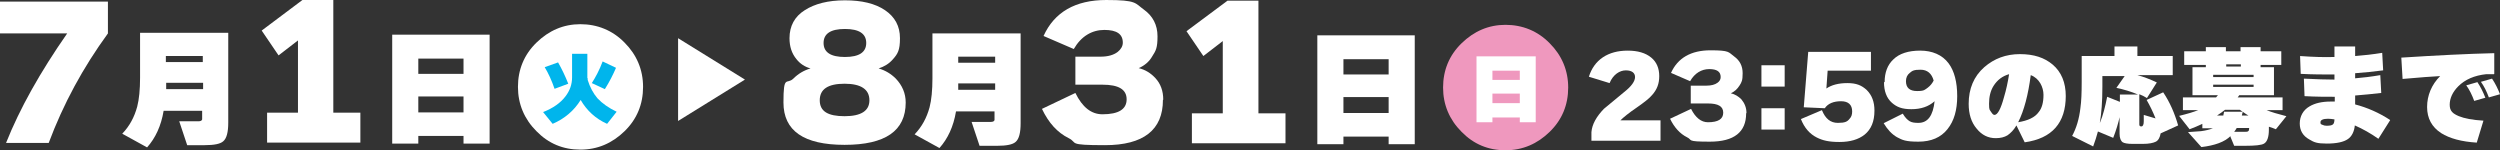
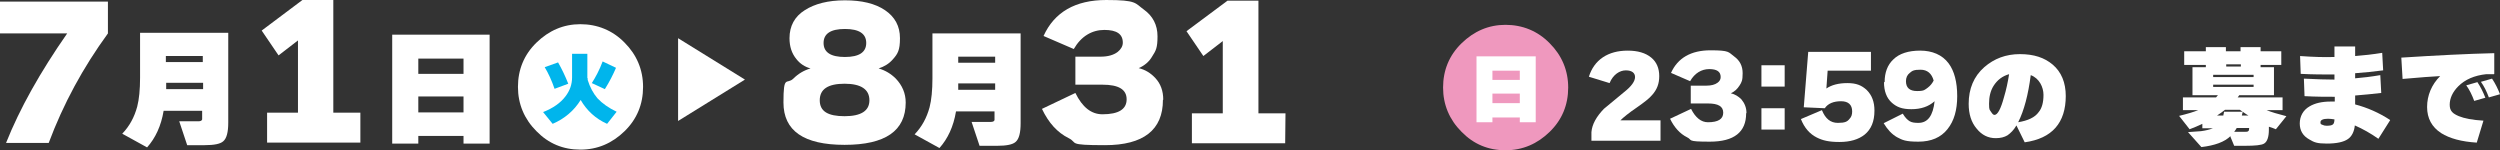
<svg xmlns="http://www.w3.org/2000/svg" id="_レイヤー_1" data-name="レイヤー_1" version="1.1" viewBox="0 0 785.3 47.2">
  <rect x="0" y="0" width="785.3" height="47.2" fill="#333333" stroke="none" />
  <defs>
    <style>
      .st0 {
        fill: #fff;
      }

      .st1 {
        fill: #ef98be;
      }

      .st2 {
        fill: #00b5ec;
      }
    </style>
  </defs>
  <g>
    <g>
      <path class="st0" d="M33.9,10.5c-7.8,10.7-14,22.1-18.6,34.4H1.9c4.3-10.8,10.7-22.2,19.2-34.4H0V.5h33.9v10Z" />
      <path class="st0" d="M63.7,34.8h-12.3c-.8,4.8-2.6,8.6-5.2,11.5l-7.8-4.3c2.3-2.4,3.8-5.2,4.7-8.5.6-2.3.9-5.4.9-9.1v-14.1h27.7v28.2c0,3-.5,5-1.6,5.9-.9.8-2.8,1.2-5.8,1.2h-5.5l-2.5-7.5h6c.7,0,1.1-.2,1.2-.6,0-.2,0-.4,0-.8v-2ZM52.1,28h11.7v-2h-11.6c0,.4,0,1.1,0,2ZM63.7,19.5v-1.9h-11.6v1.9h11.6Z" />
      <path class="st0" d="M113.2,44.8h-29.3v-9.4h9.7V12.7l-6.1,4.7-5.3-7.8L95,0h9.7v35.4h8.5v9.4Z" />
      <path class="st0" d="M153.8,45.1h-8.2v-2.4h-14.2v2.4h-8.2V10.9h30.6v34.2ZM145.6,23.2v-4.8h-14.2v4.8h14.2ZM145.6,35.3v-5h-14.2v5h14.2Z" />
      <path class="st0" d="M202,27.3c0,5.4-1.9,10.1-5.8,13.9s-8.5,5.8-13.9,5.8-10-1.9-13.8-5.8c-3.8-3.8-5.8-8.5-5.8-13.9s1.9-10.1,5.8-13.9,8.5-5.8,13.8-5.8,10.1,1.9,13.9,5.8c3.8,3.8,5.8,8.5,5.8,13.9Z" />
    </g>
    <path class="st2" d="M184.6,24.5c0,0,0,.3,0,.6.7,2.3,1.8,4.3,3.1,5.8,1.5,1.6,3.5,3,6,4.2l-3,3.8c-3.6-1.6-6.4-4.2-8.3-7.5-2.1,3.4-5.1,5.9-8.8,7.5l-3-3.7c3.1-1.2,5.5-2.9,7-4.9,1.4-1.8,2.1-3.8,2.1-6v-7.4h4.8v7.7ZM178.5,26.3l-4.3,1.6c-.9-2.6-1.9-4.8-3.1-6.8l4.2-1.5c1.2,2.1,2.3,4.4,3.2,6.7ZM193.5,21.3c-.9,2.1-2,4.3-3.5,6.7l-4.1-1.9c1.2-1.9,2.4-4.1,3.4-6.8l4.2,2Z" />
  </g>
  <g>
    <g>
      <path class="st0" d="M284.5,32.2c0,8.9-6.4,13.3-19.2,13.3s-19.2-4.4-19.2-13.3,1-5.5,3.1-7.5c1.5-1.5,3.3-2.6,5.4-3.2-1.8-.5-3.3-1.5-4.4-2.9-1.5-1.8-2.2-4-2.2-6.6,0-3.8,1.6-6.8,4.8-8.8,3.1-2,7.3-3.1,12.6-3.1s9.5,1,12.6,3.1c3.1,2.1,4.7,5,4.7,8.8s-.7,4.9-2.2,6.6c-1.2,1.4-2.7,2.3-4.5,2.9,2.1.6,3.9,1.7,5.4,3.2,2,2.1,3.1,4.6,3.1,7.5ZM273.1,31.5c0-3.4-2.6-5.2-7.8-5.2s-7.8,1.7-7.8,5.2,2.6,5,7.8,5,7.8-1.7,7.8-5ZM272.1,13.5c0-2.9-2.2-4.4-6.7-4.4s-6.7,1.5-6.7,4.4,2.2,4.4,6.7,4.4,6.7-1.5,6.7-4.4Z" />
      <path class="st0" d="M312.6,35h-12.3c-.8,4.8-2.6,8.6-5.2,11.5l-7.8-4.3c2.3-2.4,3.8-5.2,4.7-8.5.6-2.3.9-5.4.9-9.1v-14.1h27.7v28.2c0,3-.5,5-1.6,5.9-.9.8-2.8,1.2-5.8,1.2h-5.5l-2.5-7.5h6c.7,0,1.1-.2,1.2-.6,0-.2,0-.4,0-.8v-2ZM300.9,28.2h11.7v-2h-11.6c0,.4,0,1.1,0,2ZM312.6,19.7v-1.9h-11.6v1.9h11.6Z" />
      <path class="st0" d="M365.3,31.4c0,9.4-6.1,14.2-18.2,14.2s-8.4-.7-11.4-2.2c-3.6-1.8-6.3-4.8-8.4-9.2l10.5-5c2.2,4.5,5,6.7,8.5,6.7,5.1,0,7.6-1.6,7.6-4.7s-2.5-4.6-7.6-4.6h-8.5v-8.8h7.9c2.3,0,4.1-.5,5.4-1.5,1-.8,1.6-1.8,1.6-2.9,0-2.7-1.9-4-5.8-4s-7.3,2-9.6,6l-9.5-4.1c3.4-7.5,10-11.3,19.7-11.3s9,1,11.8,3c2.8,2,4.3,4.8,4.3,8.4s-.5,4.5-1.6,6.2c-1,1.8-2.5,3-4.3,3.8,2.1.5,3.8,1.6,5.2,3.1,1.7,1.8,2.5,4.1,2.5,6.8Z" />
-       <path class="st0" d="M403.7,45h-29.3v-9.4h9.7V12.9l-6.1,4.7-5.3-7.8L385.6.2h9.7v35.4h8.5v9.4Z" />
-       <path class="st0" d="M444.4,45.3h-8.2v-2.4h-14.2v2.4h-8.2V11.1h30.6v34.2ZM436.2,23.4v-4.8h-14.2v4.8h14.2ZM436.2,35.5v-5h-14.2v5h14.2Z" />
+       <path class="st0" d="M403.7,45h-29.3v-9.4h9.7V12.9l-6.1,4.7-5.3-7.8L385.6.2h9.7v35.4h8.5Z" />
      <path class="st1" d="M492.6,27.5c0,5.4-1.9,10.1-5.8,13.9s-8.5,5.8-13.9,5.8-10-1.9-13.8-5.8c-3.8-3.8-5.8-8.5-5.8-13.9s1.9-10.1,5.8-13.9,8.5-5.8,13.8-5.8,10.1,1.9,13.9,5.8c3.8,3.8,5.8,8.5,5.8,13.9Z" />
      <path class="st0" d="M521.6,44.2h-21.7v-2.7c.2-2.5,1.6-4.9,3.9-7.3.1-.1,2.3-1.9,6.4-5.3,2.3-1.8,3.4-3.4,3.4-4.7s-1-2.1-2.9-2.1-4,1.3-5.1,4l-6.5-2c.8-2.6,2.3-4.7,4.4-6.1,2.1-1.4,4.7-2.1,7.8-2.1s5.6.7,7.4,2.2c1.7,1.4,2.5,3.4,2.5,5.8s-.7,4.2-2.2,5.9c-.9,1.1-2.6,2.4-4.9,4-2.5,1.7-4.2,3.1-5.1,4h12.6v6.2Z" />
      <path class="st0" d="M548.5,35.6c0,5.9-3.8,8.9-11.4,8.9s-5.3-.5-7.2-1.4c-2.2-1.1-4-3.1-5.3-5.8l6.6-3.1c1.4,2.8,3.2,4.2,5.3,4.2,3.2,0,4.8-1,4.8-3s-1.6-2.9-4.8-2.9h-5.4v-5.6h5c1.4,0,2.6-.3,3.4-.9.7-.5,1-1.1,1-1.8,0-1.7-1.2-2.5-3.6-2.5s-4.6,1.3-6,3.8l-6-2.6c2.1-4.7,6.3-7.1,12.4-7.1s5.6.6,7.4,1.9c1.8,1.3,2.7,3,2.7,5.3s-.3,2.8-1,3.9c-.7,1.1-1.6,1.9-2.7,2.4,1.3.3,2.4,1,3.3,1.9,1,1.2,1.6,2.6,1.6,4.3Z" />
      <path class="st0" d="M560.6,27.2h-7.3v-6.7h7.3v6.7ZM560.6,40.7h-7.3v-6.7h7.3v6.7Z" />
      <path class="st0" d="M588.8,34.8c0,3.3-1,5.8-3.1,7.5-1.9,1.5-4.5,2.3-7.9,2.3s-5.3-.5-7.1-1.4c-2.2-1.1-3.9-3-5-5.8l6.6-2.8c1.1,2.7,2.7,4,5,4s3-.4,3.7-1.3c.6-.6.8-1.4.8-2.3,0-2.1-1.2-3.2-3.5-3.2s-4.1.7-5.1,2.2l-6.6-.3,1.4-17.4h19.7v5.9h-13.6l-.4,5.6c1.6-1.1,3.8-1.7,6.6-1.7s4.5.7,6.1,2.2c1.6,1.6,2.4,3.7,2.4,6.4Z" />
      <path class="st0" d="M592,25.8c0-3,.9-5.4,2.7-7.1,1.9-1.9,4.8-2.8,8.5-2.8s6.9,1.3,8.9,4c1.8,2.4,2.7,5.9,2.7,10.3s-1,7.8-3,10.3c-2.1,2.7-5.2,4-9.2,4s-5-.5-6.7-1.4c-1.6-.9-3-2.4-4.2-4.4l6-3c.7,1.2,1.5,2,2.2,2.4.7.4,1.6.5,2.7.5,3,0,4.6-2.3,5.1-6.8-1.9,1.7-4.3,2.5-7.3,2.5s-4.6-.7-6.1-2c-1.7-1.5-2.5-3.7-2.5-6.5ZM607.4,25.3c-.6-2.2-2-3.4-4.1-3.4s-2.6.3-3.4,1c-.8.6-1.2,1.5-1.2,2.6,0,2.1,1.2,3.1,3.5,3.1s2.4-.4,3.4-1.1c.8-.6,1.4-1.4,1.8-2.2Z" />
      <path class="st0" d="M648.9,30.1c0,8.5-4.3,13.4-12.9,14.6l-2.6-5.3h0c-.8,1.4-1.8,2.4-2.8,3.1-1,.6-2.2.9-3.7.9-2.4,0-4.4-1-6-3-1.7-2-2.5-4.6-2.5-7.8,0-4.7,1.6-8.6,4.9-11.5,3.1-2.7,6.8-4.1,11.2-4.1s7.7,1.1,10.3,3.3c2.7,2.3,4.1,5.6,4.1,9.9ZM631.1,23.3c-2.1.6-3.7,1.8-4.9,3.7-1,1.6-1.4,3.5-1.4,5.6s.2,1.8.6,2.5c.4.6.7,1,1.1,1,1,0,2-1.9,3-5.6.7-2.3,1.2-4.7,1.6-7.2ZM633.9,38.4c3.1-.5,5.3-1.5,6.5-3.2,1-1.2,1.5-3,1.5-5.4s-1.3-5.2-4-6.2c-.8,6.2-2.1,11.1-3.9,14.7Z" />
-       <path class="st0" d="M665.9,36.4c-.5,2.3-1.2,4.6-2.1,6.9l-4.8-2c-.4,1.5-.9,3.1-1.5,4.7l-6.6-3.3c1.3-2.4,2.2-5.3,2.6-8.8.3-2.1.4-4.8.4-8.1v-8.2h10.3v-3h7.2v3h11.1v6h-11.1c1.9.5,4,1.3,6.1,2.3l-3.1,4.9c-.8-.5-1.6-.9-2.4-1.2v9.5c0,.4.2.6.5.6h.2c.4,0,.7-.5.7-1.6v-2l3.7,1.1c-.8-2-1.7-3.9-2.8-5.8l5.2-2.4c2.1,3.1,3.6,6.6,4.7,10.4l-5.5,2.5h0c-.2,1.2-.7,2.2-1.5,2.6-.8.4-2.1.7-4.1.7h-3.2c-1.6,0-2.6-.2-3.1-.5-.6-.4-1-1.3-1-2.7v-5.8ZM659.7,38.4c.9-2.2,1.6-4.9,2.2-8l4,1.6v-2.3h5.7c-2.1-.9-4.4-1.6-6.8-2.1l2.6-3.7h-7v3.4c0,4.6-.3,8.4-.8,11.3Z" />
      <path class="st0" d="M700.7,42.7c-1.9,1.9-5,3-9.2,3.5l-4.2-4.7c1.4-.1,2.7-.2,4.1-.3,1.5-.2,2.7-.5,3.7-.9h-3.3v-1.4c-1.3.6-2.6,1.2-4,1.7l-3.3-4.2c2.5-.6,4.5-1.2,6-1.8h-4.8v-4h10.4c.2-.2.4-.5.6-.7h-8v-8.8h4.2v-.7h-6.8v-4.3h6.8v-1.3h6.3v1.3h4.6v-1.3h6.3v1.3h6.5v4.3h-6.5v.7h4.2v8.8h-10.9c-.1.2-.3.4-.5.7h14.1v4h-5c1.4.6,3.5,1.2,6.2,1.9l-3.3,4.1c-.5-.2-1.2-.5-2.2-.8v.9c0,2.3-.5,3.8-1.5,4.4-.8.5-2.8.7-6,.7h-3.4l-1.2-2.9ZM707.9,24.2v-.7h-12.7v.7h12.7ZM707.9,27.3v-.7h-12.7v.7h12.7ZM704.5,35.1c0,.2-.2.6-.3,1.2h2.1c-.9-.5-1.8-1.2-2.7-1.8h-4.7c-.7.6-1.6,1.2-2.5,1.8h2c0-.4.2-.7.2-1.2h5.9ZM703.9,20.9v-.7h-4.6v.7h4.6ZM702.6,40.2c-.2.4-.5.8-.8,1.2h3.4c.5,0,.8,0,1-.2.2-.1.3-.4.3-.8v-.2h-3.8Z" />
      <path class="st0" d="M750.7,37.9l-3.6,5.7c-2.4-1.7-4.9-3.1-7.4-4.2-.2,2-1,3.5-2.2,4.3-1.3.9-3.5,1.4-6.6,1.4s-4-.4-5.5-1.3c-2-1.1-3-2.8-3-5s1-4.2,3.1-5.4c1.7-1,3.9-1.5,6.6-1.5s.8,0,1.3,0v-1.5c-2.8,0-6,0-9.5-.2l-.2-5.5c4,.2,7.2.3,9.6.3v-1.6c-3.4,0-6.9,0-10.6-.2l-.2-5.6c4.1.3,7.7.4,10.8.3,0-2.2,0-2.7,0-1.6v-1.7h6.5v3c2.6-.2,5.4-.5,8.5-1l.3,5.5c-3.1.4-6,.7-8.8.9v1.6c2.4-.2,5-.5,7.9-1l.3,5.6c-2.7.3-5.5.6-8.2.8v2.8c3.8,1,7.5,2.6,11,4.9ZM733.3,37.5c-.7-.1-1.4-.2-2-.2-1.6,0-2.4.4-2.4,1.1s.2.6.6.8c.4.2.8.3,1.3.3,1,0,1.6-.1,2-.4.3-.2.5-.8.5-1.6Z" />
      <path class="st0" d="M783.4,23.3c-.3,0-1.1,0-2.4,0-3.8.4-6.7,1.7-8.8,3.8-1.8,1.8-2.7,3.8-2.7,5.8s1,2.8,2.9,3.6c1.7.7,4.3,1.2,7.7,1.4l-2.1,6.9c-4.8-.3-8.5-1.3-11.2-3-2.9-1.9-4.4-4.6-4.4-8.2s1.4-7,4.1-9.7c-2.2.1-6.1.4-11.8.9l-.4-6.7c11-.7,20.7-1.2,29.2-1.4v6.5ZM780.7,30.7l-3.5,1c-.7-1.9-1.5-3.5-2.5-4.9l3.5-1c1,1.5,1.8,3.1,2.5,4.9ZM785.3,29.6l-3.5,1c-.7-1.9-1.5-3.5-2.5-4.9l3.5-1c1,1.5,1.8,3.1,2.5,4.9Z" />
    </g>
    <path class="st0" d="M482.4,38.4h-5v-1.5h-8.6v1.5h-5v-20.7h18.6v20.7ZM477.4,25.1v-2.9h-8.6v2.9h8.6ZM477.4,32.4v-3h-8.6v3h8.6Z" />
  </g>
  <polygon class="st0" points="234 25 213 12 213 38 234 25" />
</svg>